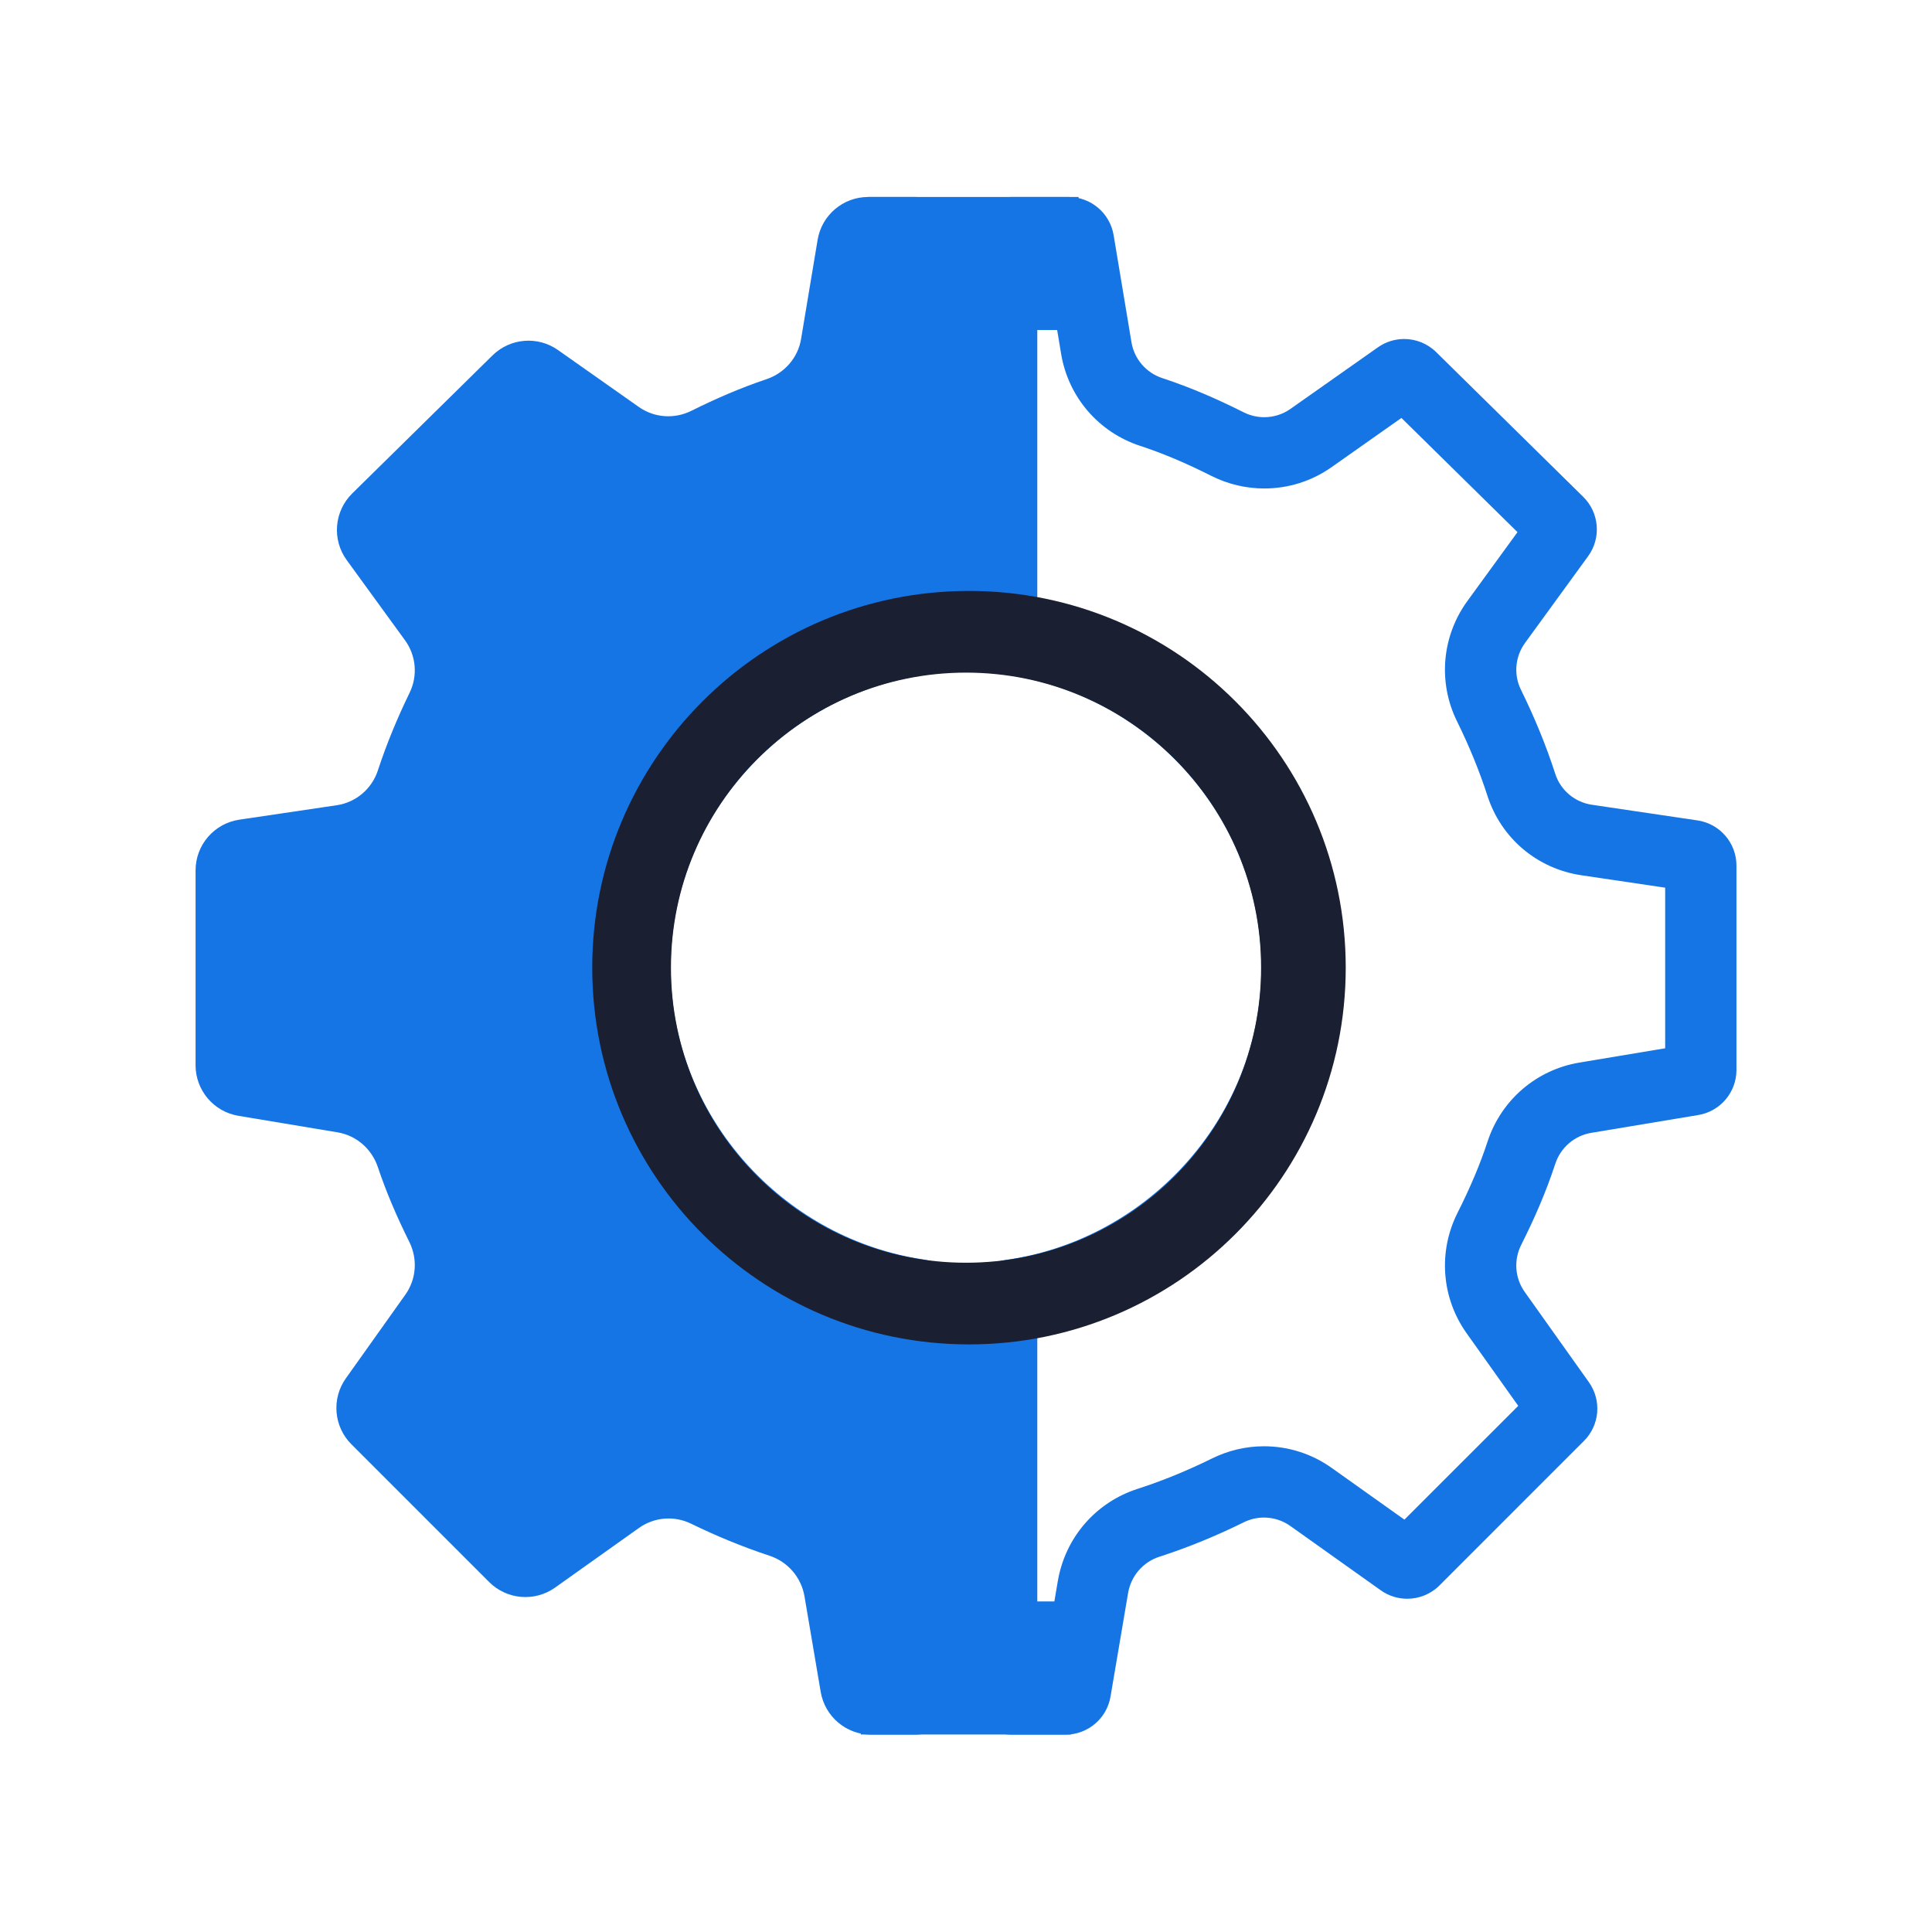
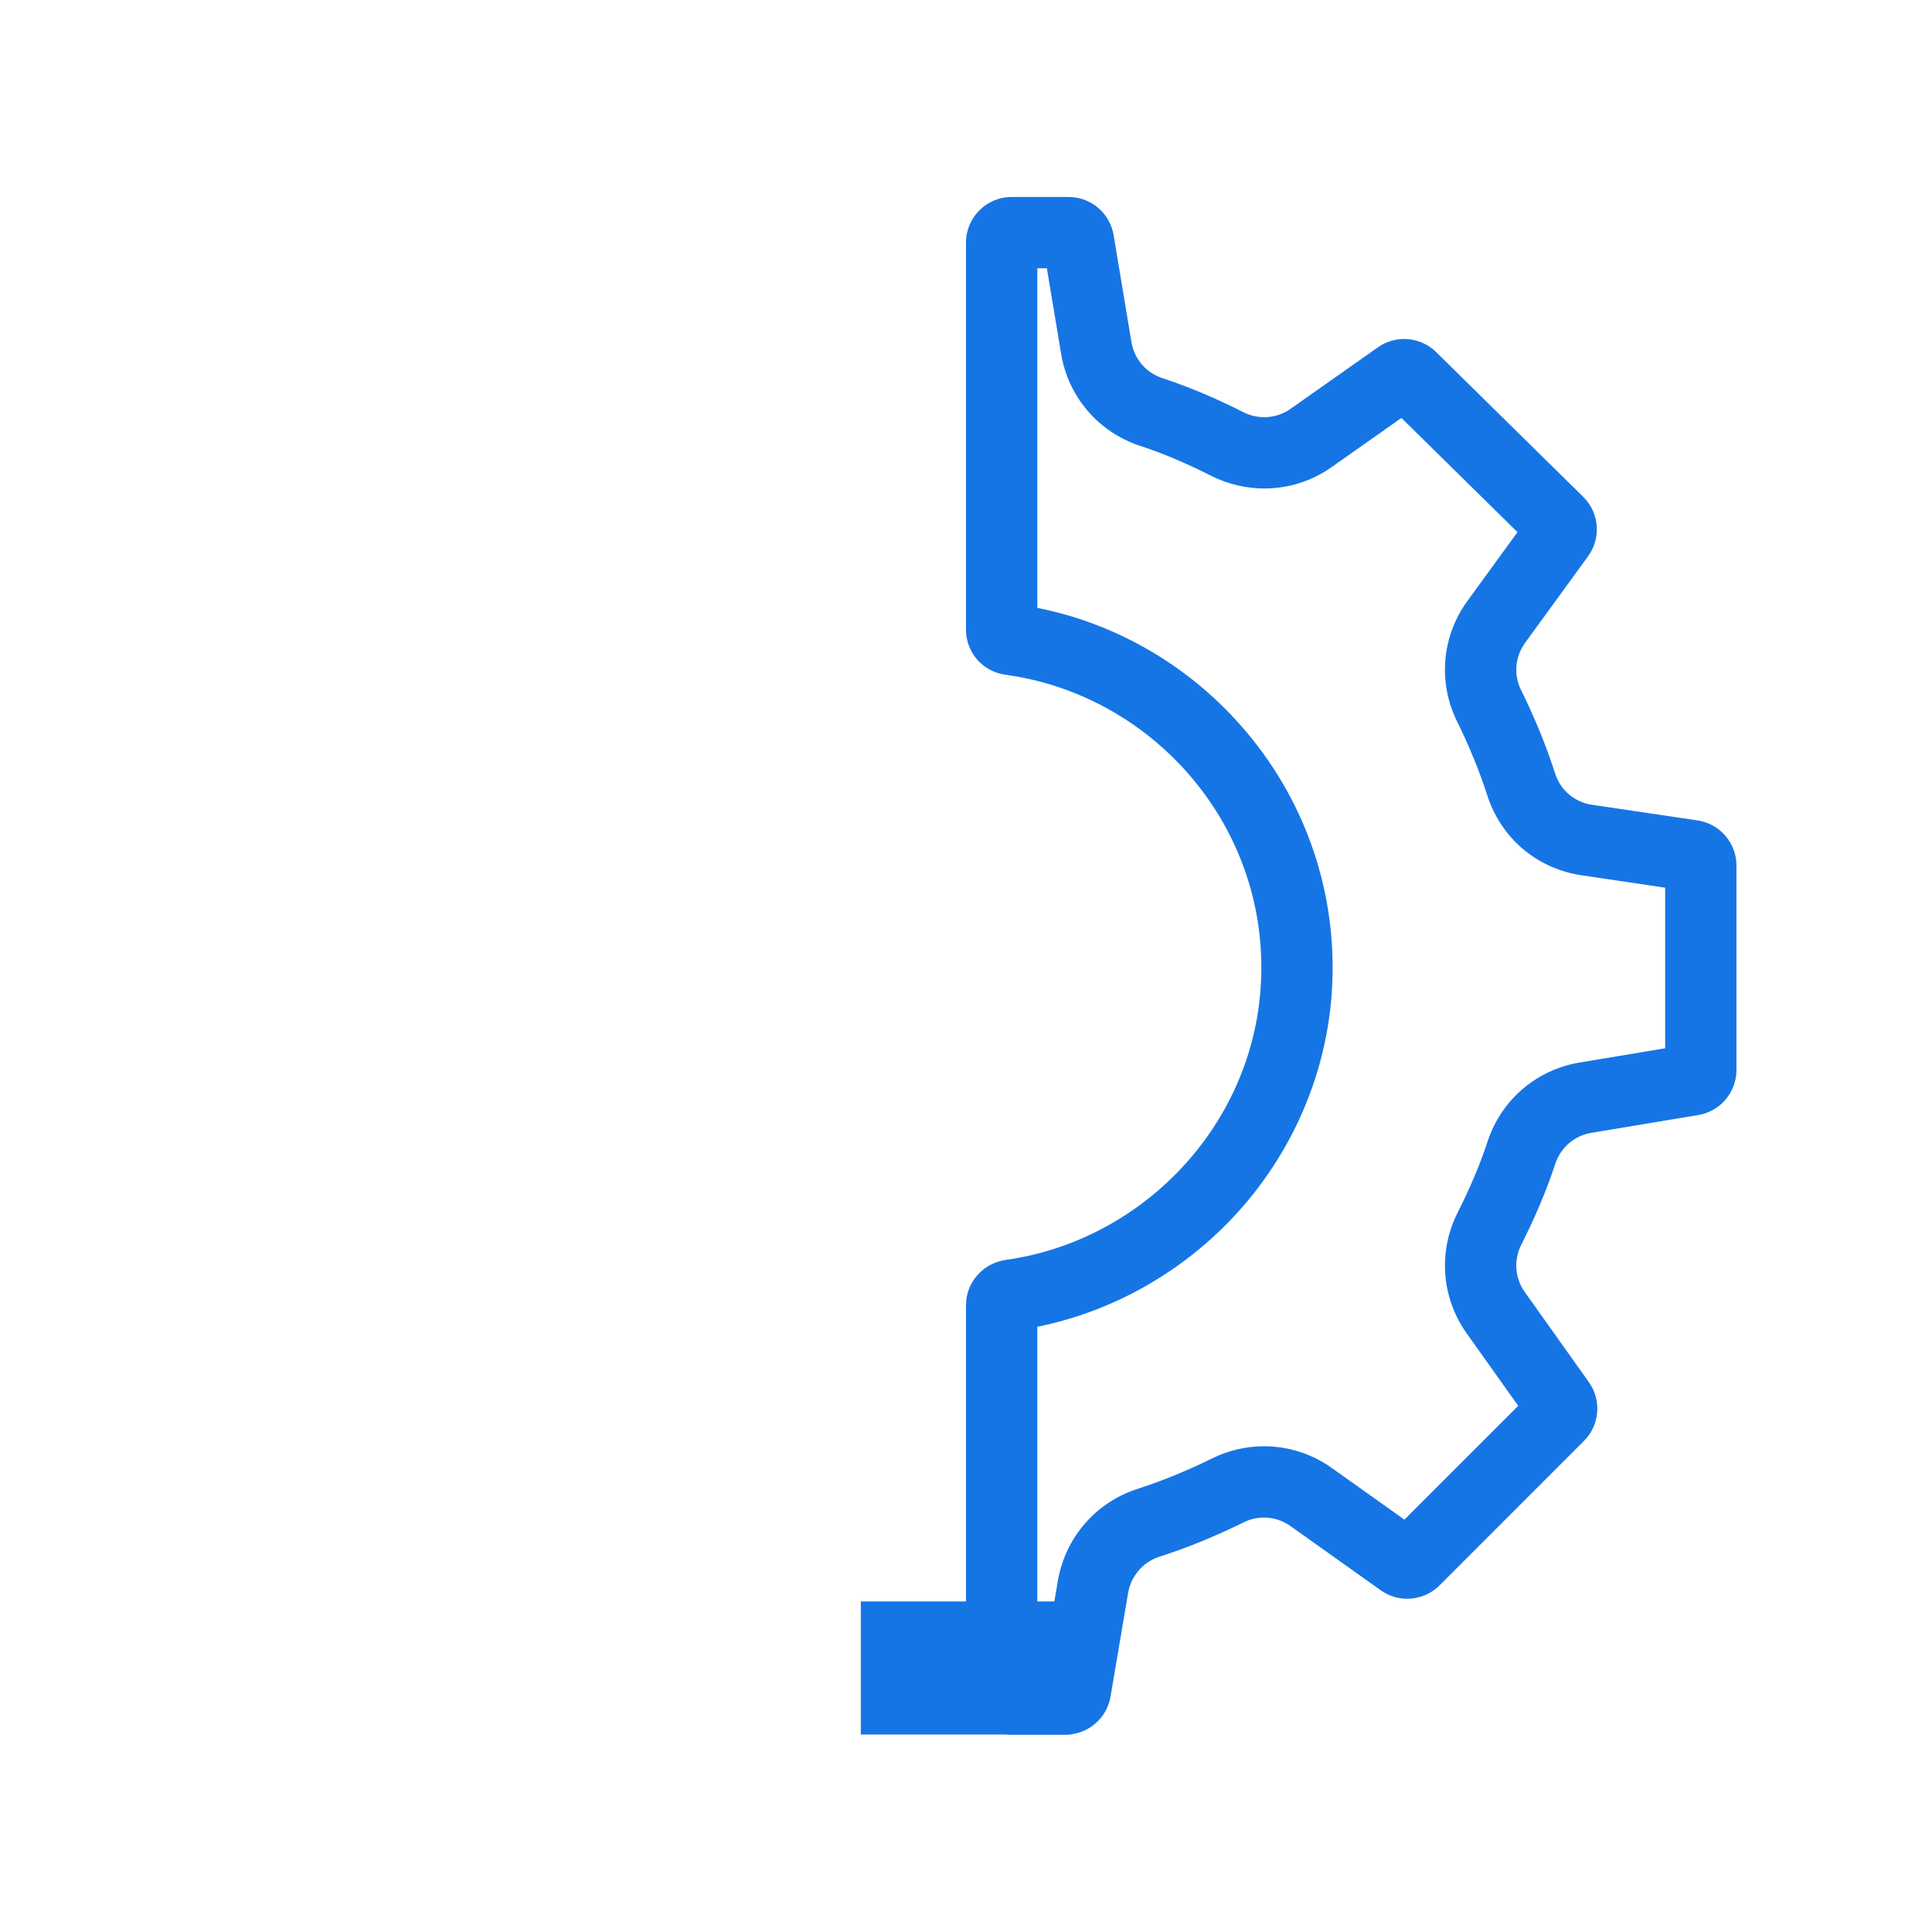
<svg xmlns="http://www.w3.org/2000/svg" width="80" height="80" viewBox="0 0 80 80" fill="none">
  <path d="M44.247 8.156H41.892C40.847 8.156 40 9.003 40 10.047V26.08C40 27.023 40.7 27.813 41.634 27.94C47.777 28.778 52.609 34.265 52.206 40.823C51.848 46.645 47.292 51.376 41.658 52.168C40.713 52.301 40 53.089 40 54.042V69.937C40 70.981 40.847 71.828 41.892 71.828H44.119C45.041 71.828 45.829 71.163 45.984 70.254L46.712 65.963C46.831 65.26 47.329 64.679 48.008 64.461C49.227 64.068 50.395 63.581 51.51 63.031C51.772 62.902 52.055 62.839 52.337 62.839C52.722 62.839 53.106 62.957 53.432 63.189L57.174 65.851C57.504 66.086 57.888 66.201 58.27 66.201C58.757 66.201 59.242 66.013 59.608 65.647L65.588 59.666C66.241 59.014 66.327 57.985 65.792 57.233L63.135 53.496C62.728 52.924 62.674 52.176 62.989 51.549C63.532 50.47 64.014 49.37 64.402 48.188C64.622 47.52 65.192 47.026 65.885 46.91L70.322 46.171C71.234 46.019 71.903 45.23 71.903 44.305V35.842C71.903 34.905 71.216 34.108 70.289 33.971L65.916 33.323C65.208 33.218 64.619 32.723 64.4 32.043C64.009 30.831 63.525 29.67 62.979 28.561C62.67 27.934 62.737 27.189 63.148 26.623L65.76 23.032C66.311 22.275 66.225 21.229 65.557 20.572L59.47 14.581C59.104 14.221 58.625 14.037 58.142 14.037C57.763 14.037 57.382 14.151 57.054 14.383L53.436 16.931C53.112 17.16 52.731 17.275 52.349 17.275C52.058 17.275 51.765 17.208 51.496 17.072C50.415 16.529 49.314 16.046 48.129 15.657C47.461 15.437 46.968 14.867 46.852 14.174L46.113 9.737C45.96 8.825 45.172 8.156 44.247 8.156ZM58.754 16.796H58.755H58.754ZM43.348 11.108L43.94 14.659C44.237 16.439 45.489 17.897 47.208 18.461C48.152 18.771 49.093 19.168 50.169 19.71C50.842 20.048 51.596 20.227 52.349 20.227C53.353 20.227 54.316 19.922 55.136 19.345L58.03 17.306L62.836 22.035L60.761 24.887C59.701 26.344 59.536 28.251 60.33 29.864C60.842 30.903 61.265 31.941 61.59 32.948C62.157 34.709 63.649 35.971 65.483 36.243L68.951 36.757V43.407L65.4 43.999C63.62 44.295 62.162 45.547 61.598 47.266C61.288 48.209 60.892 49.149 60.352 50.223C59.543 51.832 59.687 53.741 60.729 55.207L62.867 58.213L58.154 62.925L55.142 60.783C54.318 60.197 53.348 59.887 52.337 59.887C51.602 59.887 50.865 60.058 50.206 60.383C49.161 60.898 48.117 61.325 47.103 61.651C45.372 62.208 44.107 63.671 43.802 65.469L43.223 68.876H42.952V54.939C46.027 54.316 48.879 52.726 51.062 50.404C53.486 47.824 54.938 44.486 55.152 41.004C55.392 37.116 54.143 33.329 51.637 30.34C49.388 27.658 46.331 25.845 42.952 25.17V11.108H43.348Z" fill="#1675E5" />
-   <path d="M44.661 13.665H35.949V8.156H44.661V13.665Z" fill="#1675E5" />
  <path d="M35.645 66.312H44.356V71.822H35.645V66.312Z" fill="#1675E5" />
-   <path d="M27.794 40.823C27.395 34.337 32.119 28.898 38.166 27.969C39.212 27.808 40 26.937 40 25.878V10.279C40 9.106 39.05 8.156 37.878 8.156H35.95C34.912 8.156 34.026 8.906 33.856 9.93L33.171 14.036C33.042 14.814 32.487 15.449 31.739 15.701C30.649 16.067 29.63 16.512 28.629 17.01C27.927 17.36 27.092 17.303 26.452 16.851L23.105 14.494C22.266 13.903 21.125 13.997 20.394 14.716L14.585 20.432C13.836 21.169 13.739 22.344 14.357 23.193L16.77 26.512C17.232 27.146 17.304 27.98 16.961 28.685C16.46 29.715 16.012 30.789 15.645 31.907C15.394 32.669 14.737 33.226 13.944 33.343L9.909 33.941C8.868 34.096 8.098 34.989 8.098 36.041V44.109C8.098 45.147 8.848 46.033 9.871 46.203L13.977 46.888C14.756 47.017 15.39 47.572 15.643 48.32C16.008 49.407 16.452 50.425 16.949 51.425C17.3 52.129 17.241 52.968 16.785 53.609L14.321 57.074C13.721 57.918 13.818 59.072 14.55 59.804L20.255 65.509C20.987 66.241 22.141 66.338 22.986 65.738L26.458 63.269C27.09 62.819 27.915 62.752 28.613 63.091C29.651 63.597 30.733 64.047 31.86 64.418C32.619 64.667 33.178 65.313 33.312 66.1L33.984 70.061C34.158 71.081 35.042 71.828 36.077 71.828H37.878C39.05 71.828 40 70.878 40 69.706V54.251C40 53.216 39.26 52.305 38.236 52.152C32.651 51.316 28.15 46.609 27.794 40.823Z" fill="#1675E5" />
-   <path d="M40.001 52.287C33.253 52.287 27.783 46.817 27.783 40.069C27.783 33.322 33.253 27.852 40.001 27.852C46.749 27.852 52.219 33.322 52.219 40.069C52.219 46.817 46.749 52.287 40.001 52.287ZM40.124 24.469C31.508 24.469 24.523 31.453 24.523 40.069C24.523 48.685 31.508 55.669 40.124 55.669C48.74 55.669 55.724 48.685 55.724 40.069C55.724 31.453 48.74 24.469 40.124 24.469Z" fill="#1A2032" />
</svg>